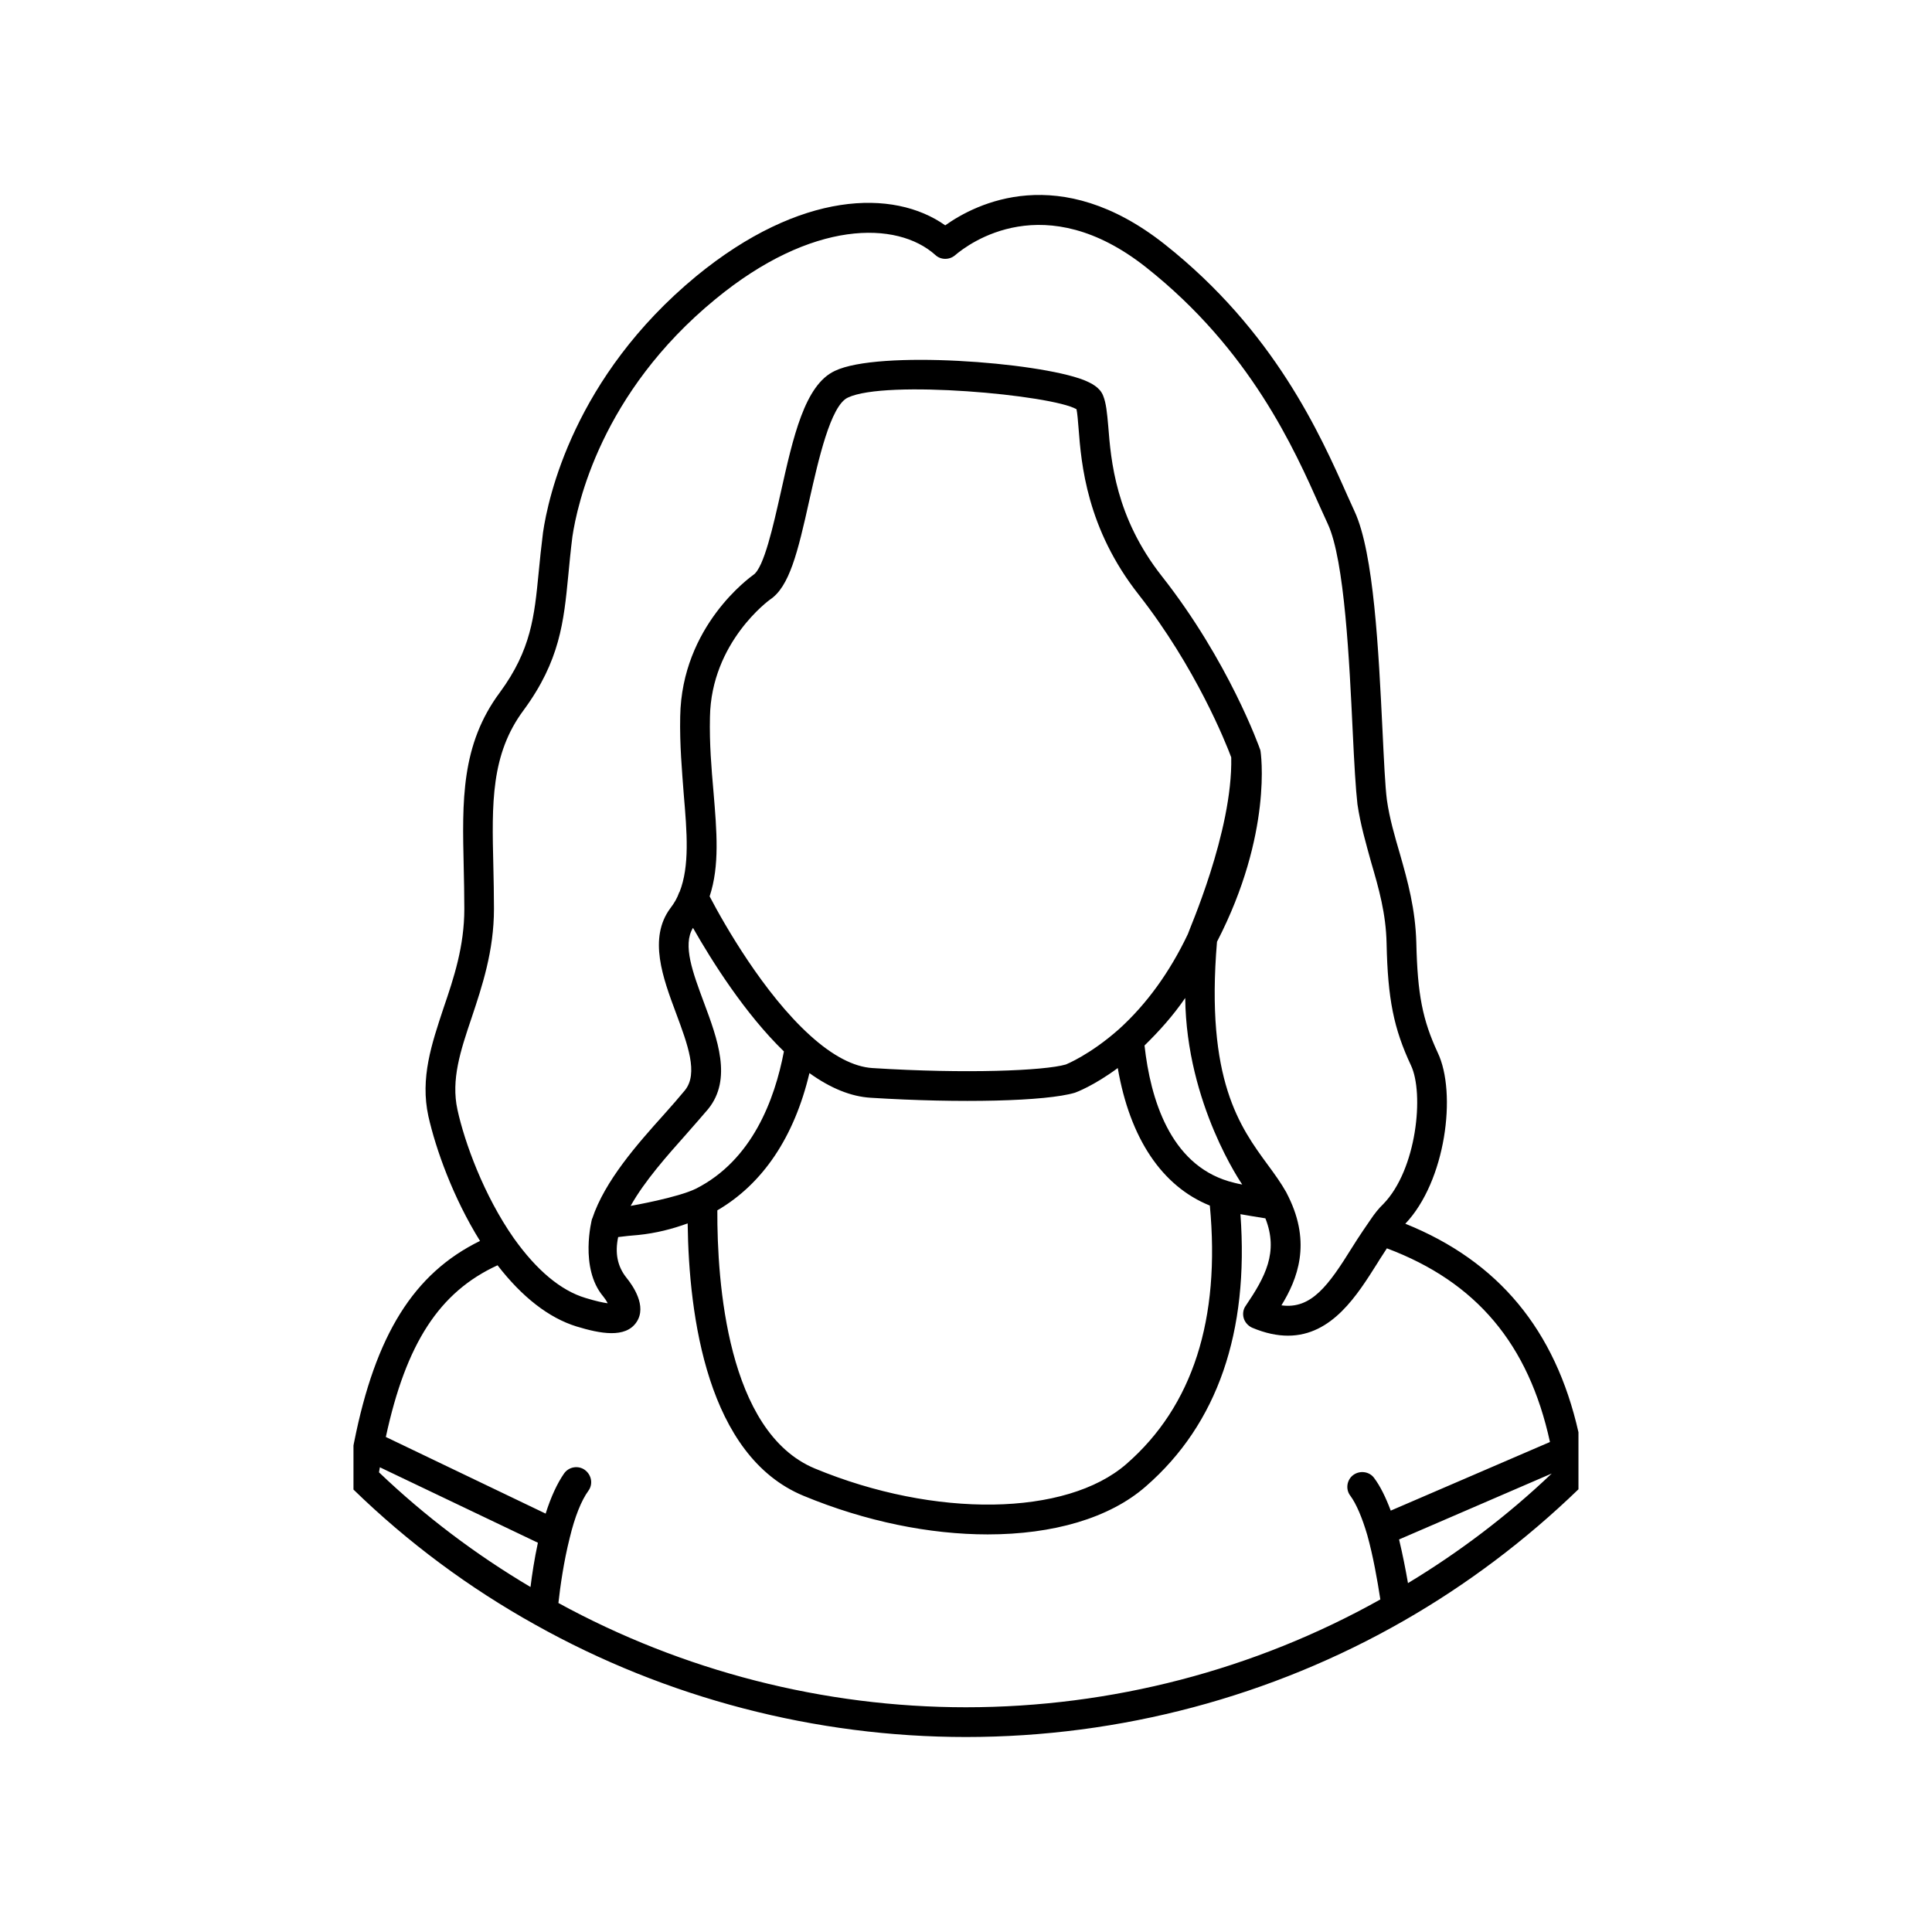
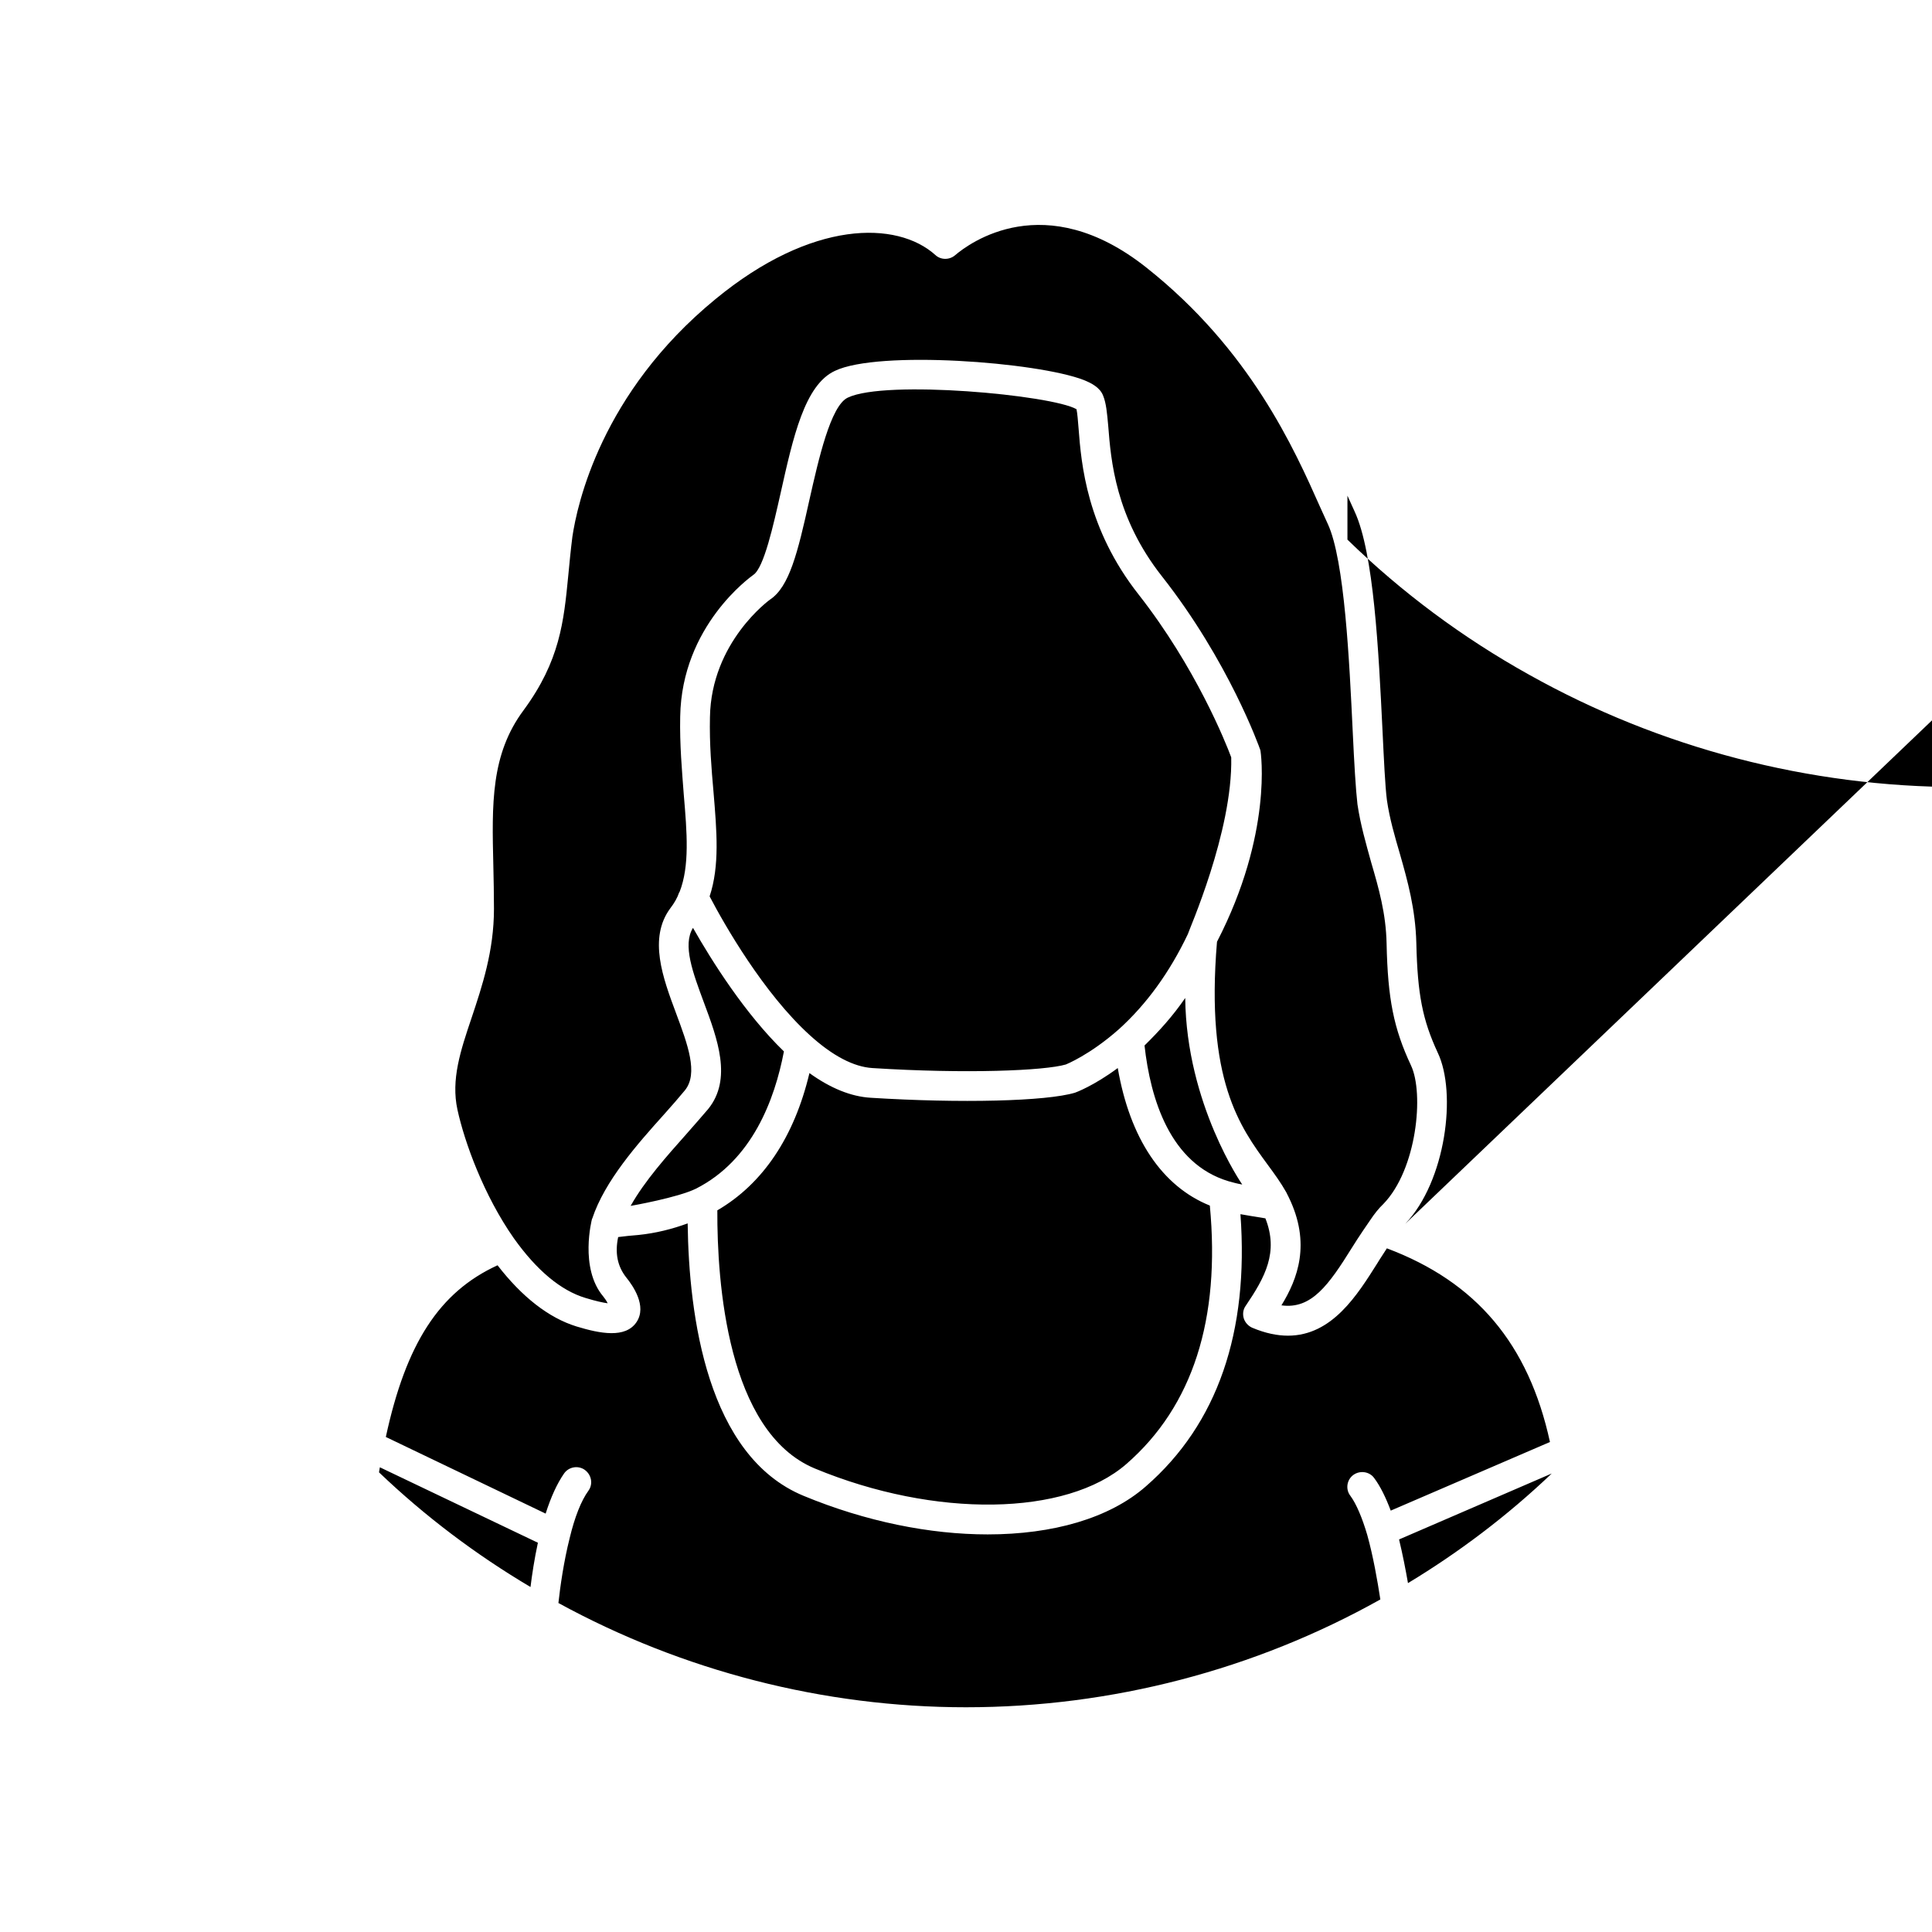
<svg xmlns="http://www.w3.org/2000/svg" fill="#000000" width="800px" height="800px" version="1.1" viewBox="144 144 512 512">
-   <path d="m333.09 353.91c-0.551-6.297-1.102-12.832-0.945-19.836 0.316-19.996 15.91-31.172 15.91-31.172 5.109-3.387 7.32-12.281 10.469-26.527 2.363-10.469 5.59-24.875 10.148-27 10.004-4.801 54.082-0.707 60.613 3.07 0.234 1.102 0.395 3.148 0.551 5.117 0.707 9.289 2.125 26.527 15.98 44.082 15.035 19.207 22.984 39.047 24.473 43.059 0.434 19.711-11.406 46.207-11.492 46.84-4.793 10.078-10.941 18.578-18.254 25.191-7.715 6.848-14.09 9.367-14.09 9.367-5.676 1.652-26.379 2.519-51.254 0.945-4.961-0.316-10.547-3.227-16.531-8.66-12.281-11.098-22.75-29.441-26.609-36.84 2.684-8.113 1.898-17.234 1.031-27.637zm114.22 67.156c3.856-3.777 7.559-7.871 10.785-12.594 0.316 28.184 15.113 49.438 15.113 49.438-1.34-0.234-2.512-0.551-3.621-0.867-15.508-4.644-20.703-21.805-22.277-35.977zm69.117 47.234c10.707-11.258 13.699-34.637 8.582-45.344-4.016-8.66-5.352-15.43-5.668-29.047-0.234-8.973-2.281-16.375-4.328-23.539-1.426-4.879-2.762-9.445-3.465-14.328-0.473-3.621-0.789-10.629-1.18-18.656-1.023-20.859-2.273-46.84-7.391-57.859l-1.891-4.172c-7.242-16.297-19.363-43.609-48.406-66.598-27.867-22.043-49.996-10.863-58.184-5.039-13.699-9.684-38.414-9.133-65.969 13.461-32.434 26.766-39.281 58.727-40.621 67.938-0.473 3.856-0.859 7.398-1.172 10.785-1.109 11.336-1.969 20.309-10.242 31.566-10.383 13.934-9.996 28.891-9.605 46.207 0.078 3.621 0.164 7.32 0.164 11.18 0 9.918-2.762 18.262-5.512 26.293-3.148 9.523-6.219 18.5-4.016 28.652 1.969 8.738 6.535 21.57 13.688 33.062-17.547 8.582-27.711 24.875-33.371 53.371-0.086 0.234-0.086 0.551-0.164 0.867v11.652c14.406 14.012 30.621 26.055 48.176 35.816 34.715 19.445 74.234 29.758 114.14 29.758 40.855 0 81.004-10.707 116.11-30.859 16.609-9.523 32.117-21.176 46.207-34.793v-15.113c-6.137-27.16-21.25-45.344-45.891-55.262zm-251.2-30.238c-1.73-7.949 0.797-15.586 3.777-24.402 2.754-8.266 5.902-17.633 5.902-28.812 0-3.938-0.086-7.715-0.164-11.336-0.395-16.531-0.707-29.598 8.039-41.328 9.605-13.066 10.629-23.457 11.809-35.582 0.316-3.227 0.629-6.691 1.102-10.391 1.258-8.422 7.559-38.023 37.863-62.898 25.586-21.098 48.176-20.859 58.332-11.73 1.426 1.34 3.707 1.34 5.195 0.078 3.777-3.227 23.781-18.105 50.695 3.227 27.551 21.805 39.195 48.02 46.121 63.605l1.969 4.328c4.488 9.605 5.746 36.84 6.613 54.945 0.402 8.582 0.797 15.352 1.258 19.363 0.797 5.434 2.281 10.469 3.621 15.352 2.055 7.008 3.938 13.617 4.102 21.57 0.316 14.719 1.891 22.516 6.453 32.273 3.535 7.398 1.566 27.629-7.328 36.762-1.172 1.102-2.363 2.598-3.457 4.25-0.086 0.078-3.305 4.801-4.801 7.242-6.219 9.996-10.785 16.453-18.734 15.352 4.25-6.926 7.949-16.375 1.891-28.734-0.234-0.395-0.402-0.867-0.629-1.258-1.426-2.519-3.078-4.801-4.879-7.242-7.32-9.996-16.539-22.434-13.461-59.117 14.801-28.652 11.645-50.223 11.492-50.773-0.316-0.945-8.422-23.617-26.062-46.051-12.352-15.664-13.539-30.781-14.25-39.832-0.316-3.543-0.551-6.062-1.34-8.031-0.867-2.281-3.227-3.387-5.117-4.172-12.352-4.801-54.473-7.949-65.969-2.441-8.031 3.699-11.098 17.633-14.406 32.434-1.891 8.344-4.41 19.836-7.242 21.648-0.707 0.551-18.973 13.461-19.363 37.551-0.156 7.398 0.48 14.406 0.945 20.625 0.867 10.156 1.574 18.973-1.102 25.82 0 0 0 0.078-0.086 0.078-0.543 1.574-1.34 2.914-2.363 4.25-5.902 7.949-1.969 18.5 1.496 27.789 3.07 8.266 5.984 15.98 2.363 20.469-1.574 1.891-3.465 4.094-5.59 6.453-7.008 7.793-15.664 17.555-18.973 27.551-0.078 0.078-0.078 0.078-0.078 0.156 0 0-3.387 12.91 2.992 20.469 0.395 0.473 0.867 1.18 1.18 1.812-1.18-0.156-3.078-0.551-5.902-1.418-6.535-1.969-12.918-7.32-18.973-15.824-7.938-11.32-13.055-25.41-14.941-34.078zm65.336-28.332c-2.914-7.871-5.738-15.273-2.914-19.836 4.969 8.738 13.777 22.75 24.098 32.746-2.449 12.832-8.422 28.812-23.301 36.367-4.801 2.363-16.855 4.488-17.32 4.566 3.699-6.613 9.684-13.305 14.719-18.973 2.125-2.441 4.172-4.723 5.824-6.691 6.453-7.945 2.438-18.652-1.105-28.18zm27.945 18.652c5.59 4.016 11.012 6.219 16.215 6.535 23.852 1.496 46.523 0.945 54.16-1.34 0.234-0.078 4.961-1.812 11.336-6.535 3.219 18.656 11.723 31.332 24.402 36.449 2.832 30.07-4.488 53.137-22.121 68.488-15.91 13.855-50.695 14.406-82.578 1.18-23.223-9.684-25.898-49.438-25.82-68.406 12.047-7.012 20.395-19.449 24.406-36.371zm-73.918 136.19c-14.484-8.582-27.945-18.734-40.148-30.387 0.078-0.473 0.156-0.867 0.227-1.34l41.879 19.996c-0.934 4.332-1.562 8.504-1.957 11.73zm217.27-24.176c1.566 2.125 3.141 5.824 4.481 10.391 1.574 5.668 2.676 11.965 3.465 17.082-33.297 18.656-71.242 28.574-109.82 28.574-37.707 0-75.02-9.605-108-27.629 0.473-4.328 1.418-11.02 2.992-17.238 1.34-5.59 3.07-9.918 4.961-12.516 1.258-1.73 0.867-4.172-0.945-5.512-1.73-1.258-4.25-0.867-5.512 0.945-1.801 2.598-3.457 6.141-4.879 10.629l-42.352-20.309c5.359-24.797 14.168-38.414 29.605-45.5 6.445 8.344 13.539 13.934 20.934 16.215 6.219 1.891 12.988 3.227 15.91-1.18 2.824-4.25-1.023-9.684-2.676-11.73-2.449-3.07-3.078-6.613-2.203-10.785 1.73-0.234 3.465-0.395 5.352-0.551 4.644-0.473 8.98-1.574 13.066-3.07 0.316 24.641 5.195 61.637 30.699 72.188 16.531 6.848 33.535 10.234 48.805 10.234 17.23 0 32.273-4.25 41.949-12.754 18.973-16.531 27.324-40.855 25.039-72.109 0 0 5.422 0.945 6.613 1.102 3.543 8.973-0.078 15.586-5.195 23.145-0.707 0.945-0.867 2.203-0.551 3.305 0.316 1.102 1.18 2.047 2.203 2.519 3.543 1.496 6.699 2.125 9.523 2.125 11.73 0 18.422-10.863 23.695-19.207 0.797-1.34 1.738-2.676 2.519-3.938 23.695 8.895 37.559 25.348 43.219 51.324l-42.195 18.184c-1.34-3.543-2.754-6.453-4.41-8.66-1.258-1.73-3.777-2.047-5.512-0.789-1.727 1.266-2.121 3.793-0.781 5.516zm15.27 23.145c-0.629-3.621-1.418-7.637-2.363-11.57l40.461-17.477c-11.727 11.18-24.555 20.867-38.098 29.047z" />
+   <path d="m333.09 353.91c-0.551-6.297-1.102-12.832-0.945-19.836 0.316-19.996 15.91-31.172 15.91-31.172 5.109-3.387 7.32-12.281 10.469-26.527 2.363-10.469 5.59-24.875 10.148-27 10.004-4.801 54.082-0.707 60.613 3.07 0.234 1.102 0.395 3.148 0.551 5.117 0.707 9.289 2.125 26.527 15.98 44.082 15.035 19.207 22.984 39.047 24.473 43.059 0.434 19.711-11.406 46.207-11.492 46.84-4.793 10.078-10.941 18.578-18.254 25.191-7.715 6.848-14.09 9.367-14.09 9.367-5.676 1.652-26.379 2.519-51.254 0.945-4.961-0.316-10.547-3.227-16.531-8.66-12.281-11.098-22.75-29.441-26.609-36.84 2.684-8.113 1.898-17.234 1.031-27.637zm114.22 67.156c3.856-3.777 7.559-7.871 10.785-12.594 0.316 28.184 15.113 49.438 15.113 49.438-1.34-0.234-2.512-0.551-3.621-0.867-15.508-4.644-20.703-21.805-22.277-35.977zm69.117 47.234c10.707-11.258 13.699-34.637 8.582-45.344-4.016-8.66-5.352-15.43-5.668-29.047-0.234-8.973-2.281-16.375-4.328-23.539-1.426-4.879-2.762-9.445-3.465-14.328-0.473-3.621-0.789-10.629-1.18-18.656-1.023-20.859-2.273-46.84-7.391-57.859l-1.891-4.172v11.652c14.406 14.012 30.621 26.055 48.176 35.816 34.715 19.445 74.234 29.758 114.14 29.758 40.855 0 81.004-10.707 116.11-30.859 16.609-9.523 32.117-21.176 46.207-34.793v-15.113c-6.137-27.16-21.25-45.344-45.891-55.262zm-251.2-30.238c-1.73-7.949 0.797-15.586 3.777-24.402 2.754-8.266 5.902-17.633 5.902-28.812 0-3.938-0.086-7.715-0.164-11.336-0.395-16.531-0.707-29.598 8.039-41.328 9.605-13.066 10.629-23.457 11.809-35.582 0.316-3.227 0.629-6.691 1.102-10.391 1.258-8.422 7.559-38.023 37.863-62.898 25.586-21.098 48.176-20.859 58.332-11.73 1.426 1.34 3.707 1.34 5.195 0.078 3.777-3.227 23.781-18.105 50.695 3.227 27.551 21.805 39.195 48.02 46.121 63.605l1.969 4.328c4.488 9.605 5.746 36.84 6.613 54.945 0.402 8.582 0.797 15.352 1.258 19.363 0.797 5.434 2.281 10.469 3.621 15.352 2.055 7.008 3.938 13.617 4.102 21.57 0.316 14.719 1.891 22.516 6.453 32.273 3.535 7.398 1.566 27.629-7.328 36.762-1.172 1.102-2.363 2.598-3.457 4.25-0.086 0.078-3.305 4.801-4.801 7.242-6.219 9.996-10.785 16.453-18.734 15.352 4.25-6.926 7.949-16.375 1.891-28.734-0.234-0.395-0.402-0.867-0.629-1.258-1.426-2.519-3.078-4.801-4.879-7.242-7.32-9.996-16.539-22.434-13.461-59.117 14.801-28.652 11.645-50.223 11.492-50.773-0.316-0.945-8.422-23.617-26.062-46.051-12.352-15.664-13.539-30.781-14.25-39.832-0.316-3.543-0.551-6.062-1.34-8.031-0.867-2.281-3.227-3.387-5.117-4.172-12.352-4.801-54.473-7.949-65.969-2.441-8.031 3.699-11.098 17.633-14.406 32.434-1.891 8.344-4.41 19.836-7.242 21.648-0.707 0.551-18.973 13.461-19.363 37.551-0.156 7.398 0.48 14.406 0.945 20.625 0.867 10.156 1.574 18.973-1.102 25.82 0 0 0 0.078-0.086 0.078-0.543 1.574-1.34 2.914-2.363 4.25-5.902 7.949-1.969 18.5 1.496 27.789 3.07 8.266 5.984 15.98 2.363 20.469-1.574 1.891-3.465 4.094-5.59 6.453-7.008 7.793-15.664 17.555-18.973 27.551-0.078 0.078-0.078 0.078-0.078 0.156 0 0-3.387 12.91 2.992 20.469 0.395 0.473 0.867 1.18 1.18 1.812-1.18-0.156-3.078-0.551-5.902-1.418-6.535-1.969-12.918-7.32-18.973-15.824-7.938-11.32-13.055-25.41-14.941-34.078zm65.336-28.332c-2.914-7.871-5.738-15.273-2.914-19.836 4.969 8.738 13.777 22.75 24.098 32.746-2.449 12.832-8.422 28.812-23.301 36.367-4.801 2.363-16.855 4.488-17.32 4.566 3.699-6.613 9.684-13.305 14.719-18.973 2.125-2.441 4.172-4.723 5.824-6.691 6.453-7.945 2.438-18.652-1.105-28.18zm27.945 18.652c5.59 4.016 11.012 6.219 16.215 6.535 23.852 1.496 46.523 0.945 54.16-1.34 0.234-0.078 4.961-1.812 11.336-6.535 3.219 18.656 11.723 31.332 24.402 36.449 2.832 30.07-4.488 53.137-22.121 68.488-15.91 13.855-50.695 14.406-82.578 1.18-23.223-9.684-25.898-49.438-25.82-68.406 12.047-7.012 20.395-19.449 24.406-36.371zm-73.918 136.19c-14.484-8.582-27.945-18.734-40.148-30.387 0.078-0.473 0.156-0.867 0.227-1.34l41.879 19.996c-0.934 4.332-1.562 8.504-1.957 11.73zm217.27-24.176c1.566 2.125 3.141 5.824 4.481 10.391 1.574 5.668 2.676 11.965 3.465 17.082-33.297 18.656-71.242 28.574-109.82 28.574-37.707 0-75.02-9.605-108-27.629 0.473-4.328 1.418-11.02 2.992-17.238 1.34-5.59 3.07-9.918 4.961-12.516 1.258-1.73 0.867-4.172-0.945-5.512-1.73-1.258-4.25-0.867-5.512 0.945-1.801 2.598-3.457 6.141-4.879 10.629l-42.352-20.309c5.359-24.797 14.168-38.414 29.605-45.5 6.445 8.344 13.539 13.934 20.934 16.215 6.219 1.891 12.988 3.227 15.91-1.18 2.824-4.25-1.023-9.684-2.676-11.73-2.449-3.07-3.078-6.613-2.203-10.785 1.73-0.234 3.465-0.395 5.352-0.551 4.644-0.473 8.98-1.574 13.066-3.07 0.316 24.641 5.195 61.637 30.699 72.188 16.531 6.848 33.535 10.234 48.805 10.234 17.23 0 32.273-4.25 41.949-12.754 18.973-16.531 27.324-40.855 25.039-72.109 0 0 5.422 0.945 6.613 1.102 3.543 8.973-0.078 15.586-5.195 23.145-0.707 0.945-0.867 2.203-0.551 3.305 0.316 1.102 1.18 2.047 2.203 2.519 3.543 1.496 6.699 2.125 9.523 2.125 11.73 0 18.422-10.863 23.695-19.207 0.797-1.34 1.738-2.676 2.519-3.938 23.695 8.895 37.559 25.348 43.219 51.324l-42.195 18.184c-1.34-3.543-2.754-6.453-4.41-8.66-1.258-1.73-3.777-2.047-5.512-0.789-1.727 1.266-2.121 3.793-0.781 5.516zm15.27 23.145c-0.629-3.621-1.418-7.637-2.363-11.57l40.461-17.477c-11.727 11.18-24.555 20.867-38.098 29.047z" />
</svg>